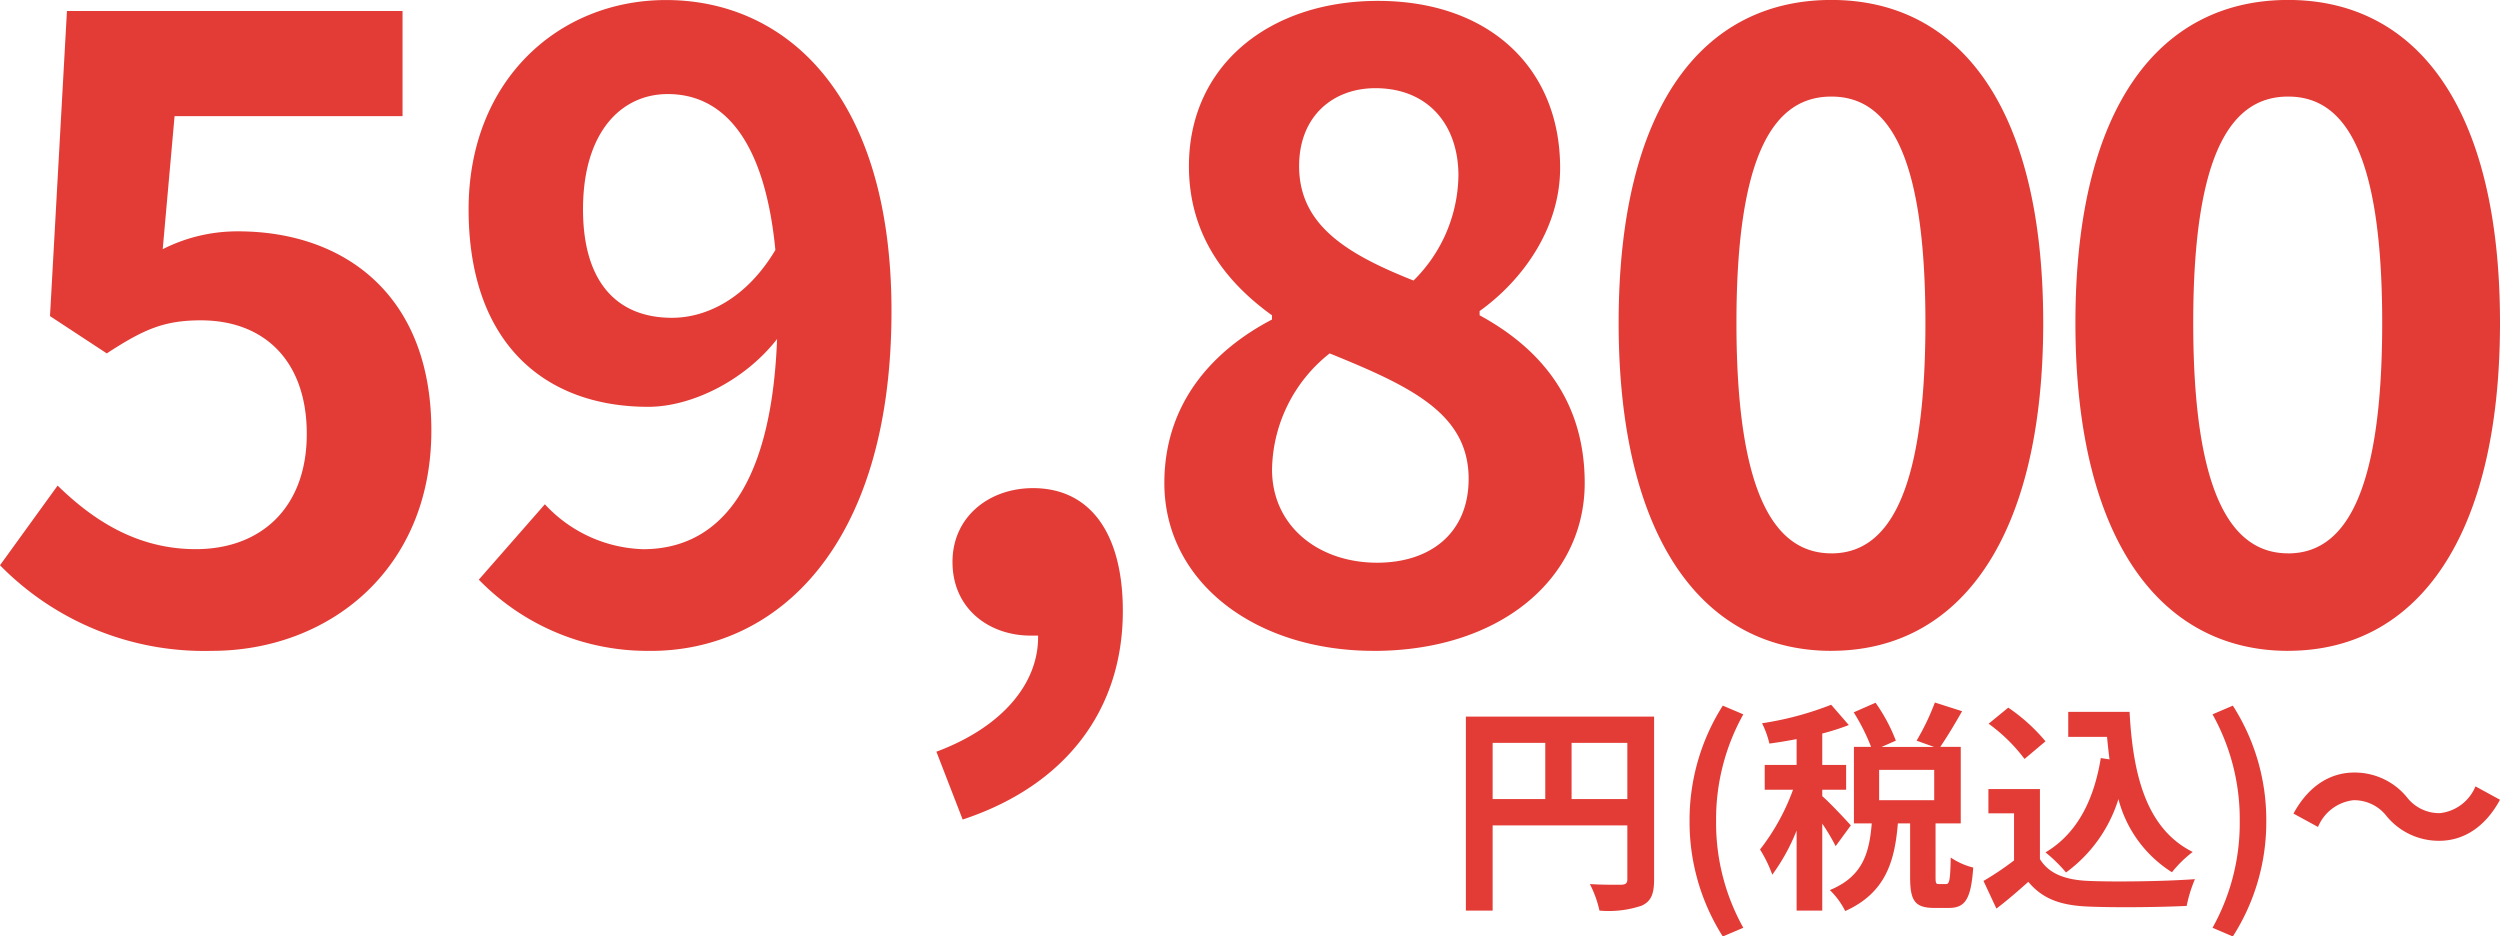
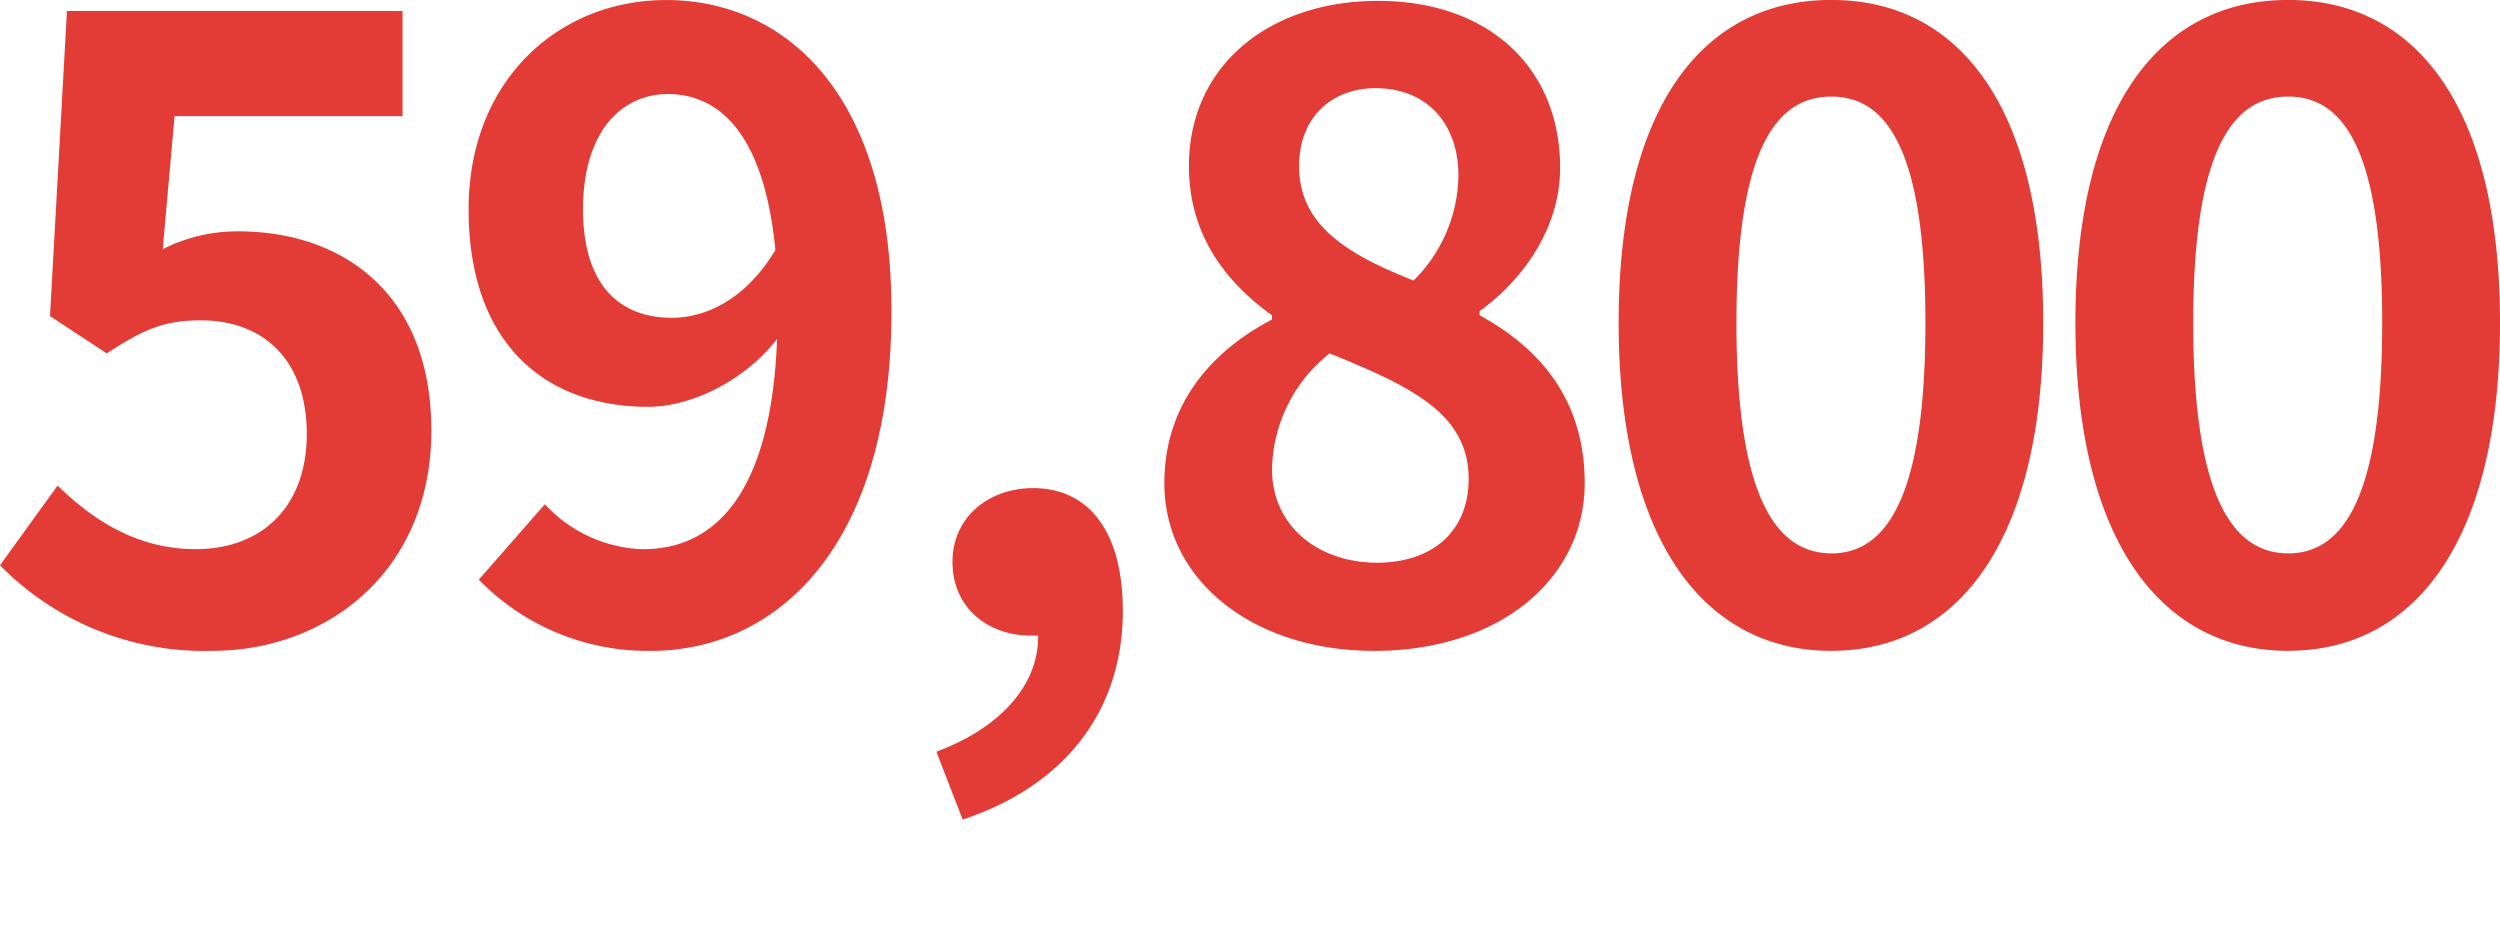
<svg xmlns="http://www.w3.org/2000/svg" width="224.2" height="83.982" viewBox="0 0 224.2 83.982">
  <g transform="translate(-395.216 -3507.696)">
    <path d="M35.216,89.064c10.412,0,19.684-7.22,19.684-19.76,0-12.236-7.9-17.86-17.328-17.86a14.772,14.772,0,0,0-6.764,1.6l1.064-11.932H52.316V31.684H22.22L20.7,59.044l5.092,3.344c3.268-2.128,5.092-2.964,8.436-2.964,5.7,0,9.5,3.648,9.5,10.184,0,6.612-4.1,10.336-9.956,10.336-5.244,0-9.2-2.584-12.388-5.7l-5.168,7.144A25.633,25.633,0,0,0,35.216,89.064ZM68.5,49.468c0-6.916,3.42-10.336,7.6-10.336,4.788,0,8.664,3.8,9.652,13.984-2.584,4.332-6.156,6.08-9.272,6.08C71.62,59.2,68.5,56.08,68.5,49.468Zm6.08,39.6c11.172,0,21.584-9.2,21.584-30.476,0-19.532-9.576-27.892-20.216-27.892-9.652,0-17.708,7.22-17.708,18.772,0,11.932,6.764,17.708,16.112,17.708,3.8,0,8.588-2.28,11.552-6.08-.532,14.06-5.7,18.848-12.008,18.848a12.481,12.481,0,0,1-8.816-4.028L59.156,82.68A21.094,21.094,0,0,0,74.584,89.064Zm27.968,15.124c9.2-3.04,14.364-9.8,14.364-18.7,0-6.916-2.888-11.02-8.056-11.02-3.952,0-7.22,2.584-7.22,6.612,0,4.256,3.344,6.612,6.992,6.612h.684c.076,4.256-3.192,8.208-9.12,10.412Zm36.86-15.124c11.4,0,18.924-6.536,18.924-15.048,0-7.676-4.256-12.236-9.424-15.048v-.38c3.724-2.66,7.22-7.3,7.22-12.844,0-8.968-6.384-14.972-16.34-14.972-9.728,0-16.948,5.776-16.948,14.82,0,6,3.116,10.26,7.448,13.376v.38c-5.244,2.736-9.652,7.448-9.652,14.668C120.64,82.832,128.7,89.064,139.412,89.064Zm3.572-33.212c-5.928-2.356-10.26-4.94-10.26-10.26,0-4.484,3.04-6.992,6.84-6.992,4.712,0,7.448,3.268,7.448,7.828A13.469,13.469,0,0,1,142.984,55.852ZM139.716,81.16c-5.244,0-9.424-3.268-9.424-8.36a13.522,13.522,0,0,1,5.168-10.412c7.3,2.964,12.464,5.4,12.464,11.248C147.924,78.5,144.5,81.16,139.716,81.16Zm40.736,7.9c11.476,0,19-10.032,19-29.412s-7.524-28.956-19-28.956-19.076,9.5-19.076,28.956C161.376,79.032,168.976,89.064,180.452,89.064Zm0-8.74c-4.864,0-8.512-4.864-8.512-20.672,0-15.732,3.648-20.292,8.512-20.292s8.436,4.56,8.436,20.292C188.888,75.46,185.316,80.324,180.452,80.324Zm40.964,8.74c11.476,0,19-10.032,19-29.412s-7.524-28.956-19-28.956S202.34,40.2,202.34,59.652C202.34,79.032,209.94,89.064,221.416,89.064Zm0-8.74c-4.864,0-8.512-4.864-8.512-20.672,0-15.732,3.648-20.292,8.512-20.292s8.436,4.56,8.436,20.292C229.852,75.46,226.28,80.324,221.416,80.324Z" transform="translate(379 3477)" fill="#e33b35" />
-     <path d="M16.06,14.72V9.68h5v5.04ZM8.98,9.68H13.7v5.04H8.98ZM23.46,7.32H6.58v17.4h2.4V17.08H21.06v4.84c0,.34-.14.46-.52.48-.4,0-1.7.02-2.84-.06a9.721,9.721,0,0,1,.86,2.38,9.24,9.24,0,0,0,3.78-.44c.84-.38,1.12-1.04,1.12-2.34Zm6.16,19.72,1.84-.78a19.243,19.243,0,0,1-2.44-9.58,19.275,19.275,0,0,1,2.44-9.56l-1.84-.78a19.151,19.151,0,0,0-2.98,10.34A19.169,19.169,0,0,0,29.62,27.04ZM41.1,17.08c-.38-.44-2.02-2.18-2.56-2.62v-.58h2.14V11.66H38.54V8.84a20.854,20.854,0,0,0,2.38-.76L39.34,6.26a28.59,28.59,0,0,1-6.2,1.66,8.244,8.244,0,0,1,.66,1.82c.78-.1,1.6-.24,2.44-.4v2.32H33.38v2.22h2.54a19.544,19.544,0,0,1-2.96,5.36,11.806,11.806,0,0,1,1.1,2.26,17.773,17.773,0,0,0,2.18-3.96v7.18h2.3v-7.8a17.525,17.525,0,0,1,1.2,2.02Zm7.48-2.26H43.64V12.1h4.94ZM49,22.34c-.26,0-.3-.06-.3-.66V16.9h2.26V10.04H49.12c.58-.84,1.3-2.04,1.96-3.2l-2.44-.78A21.49,21.49,0,0,1,47,9.48l1.56.56h-4.7l1.28-.56a15.357,15.357,0,0,0-1.82-3.4l-1.96.86a18.006,18.006,0,0,1,1.56,3.1H41.38V16.9h1.6c-.22,2.62-.78,4.76-3.76,5.98a6.9,6.9,0,0,1,1.38,1.88c3.6-1.62,4.44-4.42,4.72-7.86h1.1v4.8c0,2.08.38,2.78,2.16,2.78H49.9c1.44,0,1.98-.76,2.18-3.62a6.174,6.174,0,0,1-2.02-.9c-.04,2.08-.12,2.38-.42,2.38Zm14.52-11.3c-.62,3.82-2.16,6.8-4.96,8.46a13.128,13.128,0,0,1,1.84,1.8,12.842,12.842,0,0,0,4.7-6.58,11.044,11.044,0,0,0,4.8,6.56,10.657,10.657,0,0,1,1.86-1.82C67.6,17.38,66.4,12.56,66.1,6.9H60.6V9.14h3.48c.06.68.14,1.36.22,2.02Zm-4.96-1.5a16.015,16.015,0,0,0-3.34-3.02L53.46,7.96a15.135,15.135,0,0,1,3.22,3.16Zm-.5,4.28H53.44V16h2.3v4.22A26.266,26.266,0,0,1,53,22.06l1.16,2.48c1.1-.84,1.98-1.62,2.86-2.4,1.3,1.56,2.94,2.12,5.4,2.22,2.38.1,6.4.06,8.8-.06a12.456,12.456,0,0,1,.74-2.4c-2.66.2-7.16.26-9.5.16-2.08-.08-3.58-.62-4.4-1.96Zm17.3,13.22a19.014,19.014,0,0,0,3-10.36,19,19,0,0,0-3-10.34l-1.82.78a19.275,19.275,0,0,1,2.44,9.56,19.243,19.243,0,0,1-2.44,9.58Zm13.8-10.78a6.051,6.051,0,0,0,4.72,2.2c2.14,0,4.1-1.2,5.44-3.68l-2.2-1.2a3.907,3.907,0,0,1-3.18,2.4,3.659,3.659,0,0,1-2.98-1.44,6.051,6.051,0,0,0-4.72-2.2c-2.14,0-4.1,1.2-5.44,3.68l2.2,1.2a3.907,3.907,0,0,1,3.18-2.4A3.688,3.688,0,0,1,89.16,16.26Z" transform="translate(520.096 3564.638)" fill="#e33b35" />
  </g>
</svg>